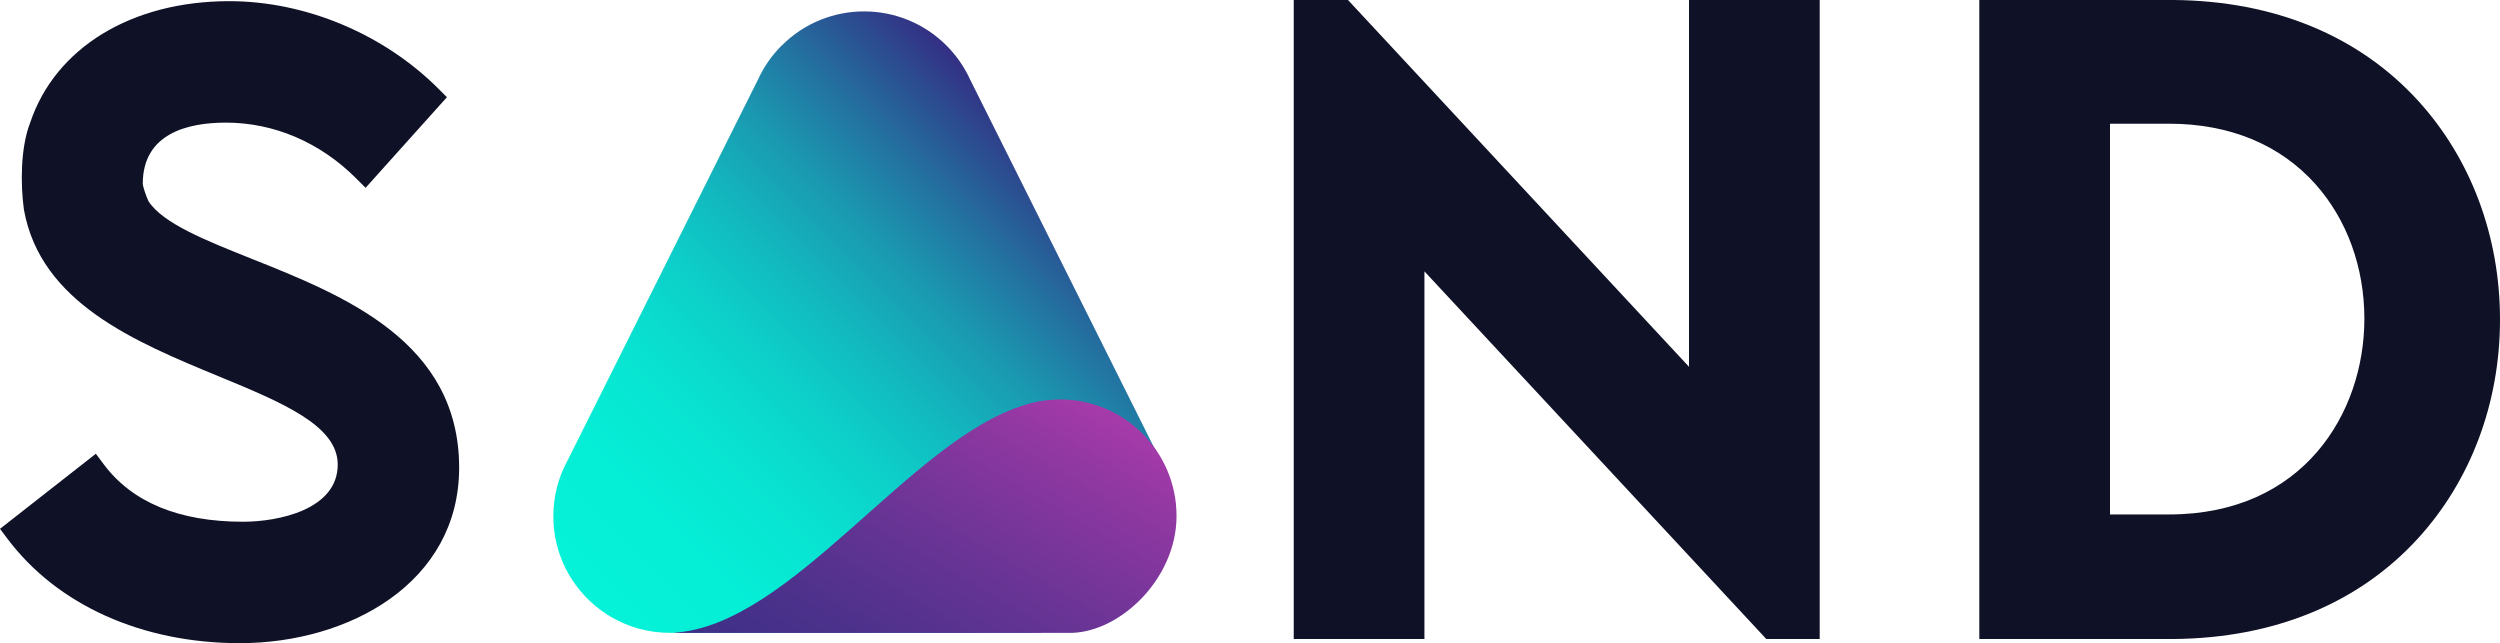
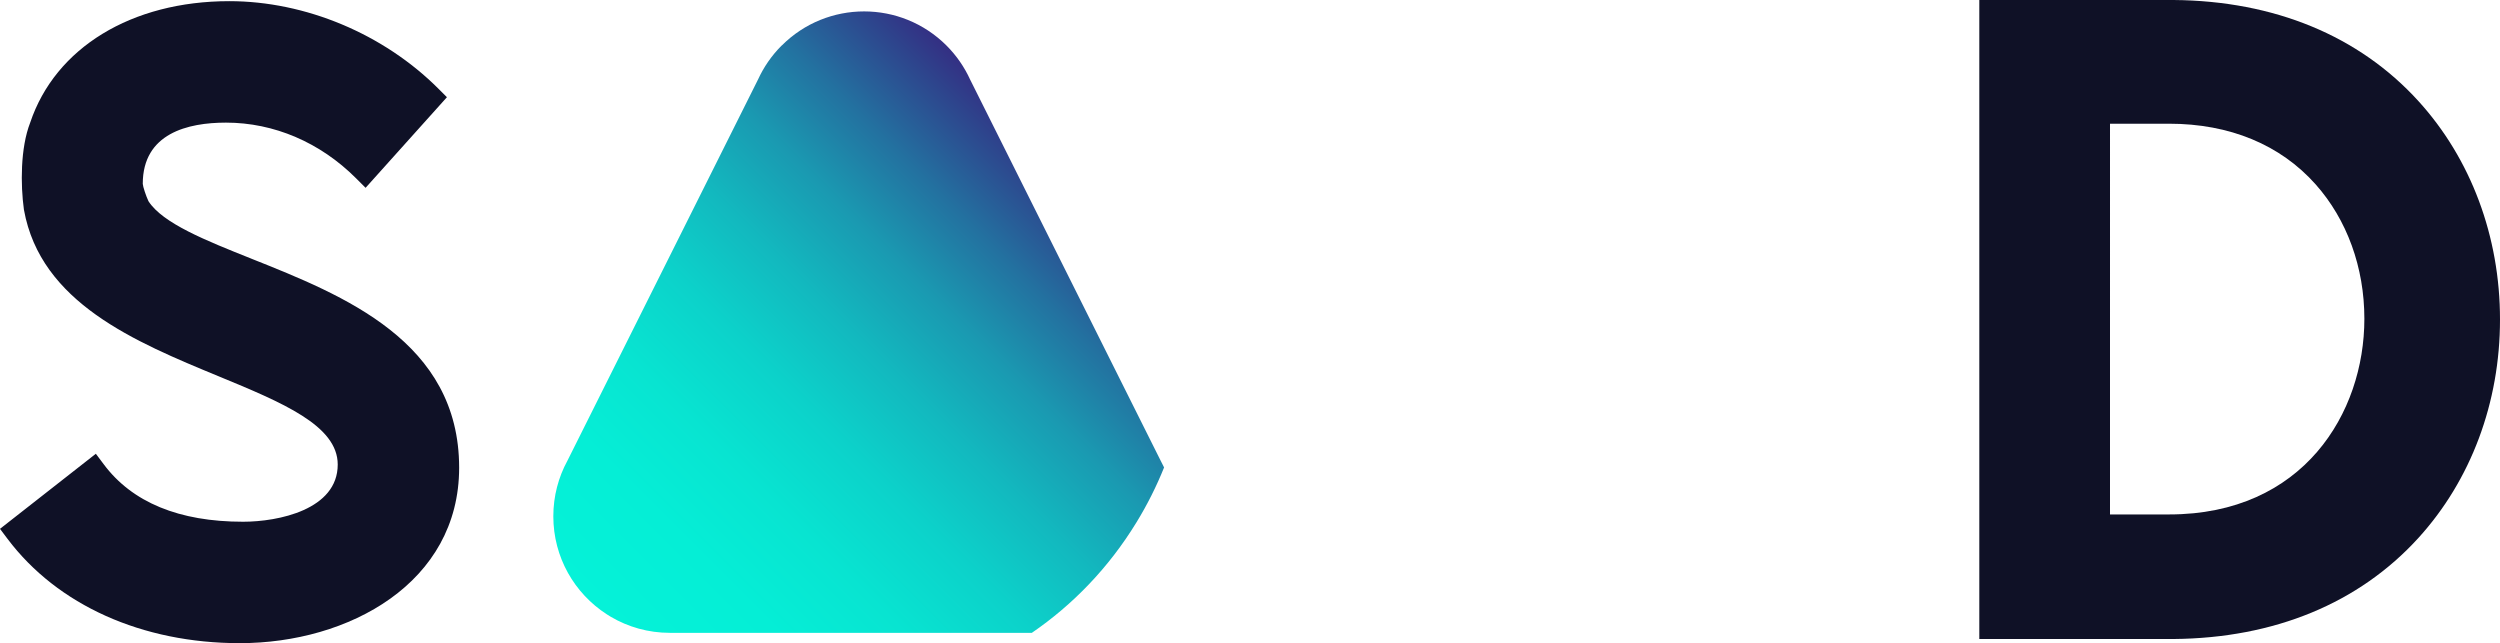
<svg xmlns="http://www.w3.org/2000/svg" id="Layer_1" viewBox="0 0 644.24 165.74">
  <defs>
    <style>      .st0 {        fill: none;      }      .st1 {        fill: url(#linear-gradient1);      }      .st2 {        fill: url(#linear-gradient);      }      .st3 {        fill: #0f1126;      }      .st4 {        clip-path: url(#clippath);      }    </style>
    <linearGradient id="linear-gradient" x1="159.65" y1="786.41" x2="277.18" y2="668.87" gradientTransform="translate(0 -623.86)" gradientUnits="userSpaceOnUse">
      <stop offset="0" stop-color="#05f2d8" />
      <stop offset=".17" stop-color="#05eed6" />
      <stop offset=".31" stop-color="#08e4d1" />
      <stop offset=".45" stop-color="#0cd2ca" />
      <stop offset=".58" stop-color="#12b9bf" />
      <stop offset=".71" stop-color="#1a99b1" />
      <stop offset=".83" stop-color="#2371a0" />
      <stop offset=".95" stop-color="#2e438c" />
      <stop offset="1" stop-color="#342f83" />
    </linearGradient>
    <clipPath id="clippath">
      <path class="st0" d="M272.93,102.95c-3.13.03-6.14.53-8.98,1.45-29.53,8.99-59.96,56.81-90.29,58.65l.62.05h92.72l7.99-.02c12.92.55,28.2-13.53,28.2-30.12s-13.44-30.03-30.02-30.03h-.26l.02.02h0Z" />
    </clipPath>
    <linearGradient id="linear-gradient1" x1="197.26" y1="828.48" x2="279.63" y2="685.79" gradientTransform="translate(605.2 -570.7) rotate(45)" gradientUnits="userSpaceOnUse">
      <stop offset="0" stop-color="#342f83" />
      <stop offset=".12" stop-color="#3a2f85" />
      <stop offset=".29" stop-color="#4c318b" />
      <stop offset=".48" stop-color="#693495" />
      <stop offset=".7" stop-color="#9338a3" />
      <stop offset=".93" stop-color="#c73eb5" />
      <stop offset="1" stop-color="#d840bb" />
    </linearGradient>
  </defs>
  <path class="st2" d="M201.43,11.73c-2.61,2.61-4.64,5.59-6.09,8.76l-49.1,98.2c-2.33,4.27-3.65,9.16-3.65,14.36,0,10.58,5.47,19.88,13.74,25.23.35.22.7.44,1.06.66,4.46,2.63,9.67,4.14,15.23,4.14h93.28c10.54-7.21,19.82-16.78,26.97-28.48,2.81-4.59,5.17-9.32,7.11-14.14-.28-.6-.57-1.18-.89-1.76l-49.11-98.23c-1.45-3.16-3.47-6.13-6.07-8.73-5.86-5.86-13.55-8.8-21.23-8.8s-15.37,2.93-21.23,8.8" />
  <g class="st4">
-     <rect class="st1" x="171.18" y="66.02" width="134.52" height="134.52" transform="translate(-24.41 207.64) rotate(-45)" />
-   </g>
-   <polygon class="st3" points="435.25 0 435.25 94.52 347.37 0 333.39 0 333.39 164.67 367.07 164.67 367.07 69.93 455.17 164.67 468.93 164.67 468.93 0 435.25 0" />
+     </g>
  <path class="st3" d="M64.76,66.65c-11.73-4.68-22.82-9.09-26.5-14.8-.62-1.3-1.44-3.79-1.47-4.47,0-13.05,11.66-15.78,21.44-15.78,12.37,0,24.27,5.09,33.52,14.34l2.46,2.46,20.96-23.35-2.2-2.2C98.85,8.73,78.7.3,59.08.3,33.91.3,14.26,12.29,7.78,31.6c-2.56,6.55-2.48,16.11-1.63,22.32l.02.14c4.3,23.96,28.65,34.02,50.13,42.89,16.49,6.81,30.73,12.7,30.73,22.76,0,11.63-15.32,14.74-24.38,14.74-16.51,0-28.6-4.99-35.93-14.82l-2.02-2.7L0,136.28l1.94,2.58c12.86,17.09,34.68,26.88,59.85,26.88,28.09,0,56.53-15.53,56.53-45.21,0-32.53-29.7-44.37-53.57-53.88" />
  <path class="st3" d="M623.2,26.03c-15.3-16.81-37.11-25.81-63.07-26.03h-50.07v164.67h50.07c25.96-.22,47.77-9.22,63.07-26.03,13.57-14.91,21.04-34.9,21.04-56.3s-7.47-41.4-21.04-56.31M543.74,31.88h15.23c15.61,0,28.66,5.41,37.76,15.63,8.1,9.11,12.56,21.41,12.56,34.65,0,24.28-15.75,50.41-50.32,50.41h-15.23V31.87h0Z" />
</svg>